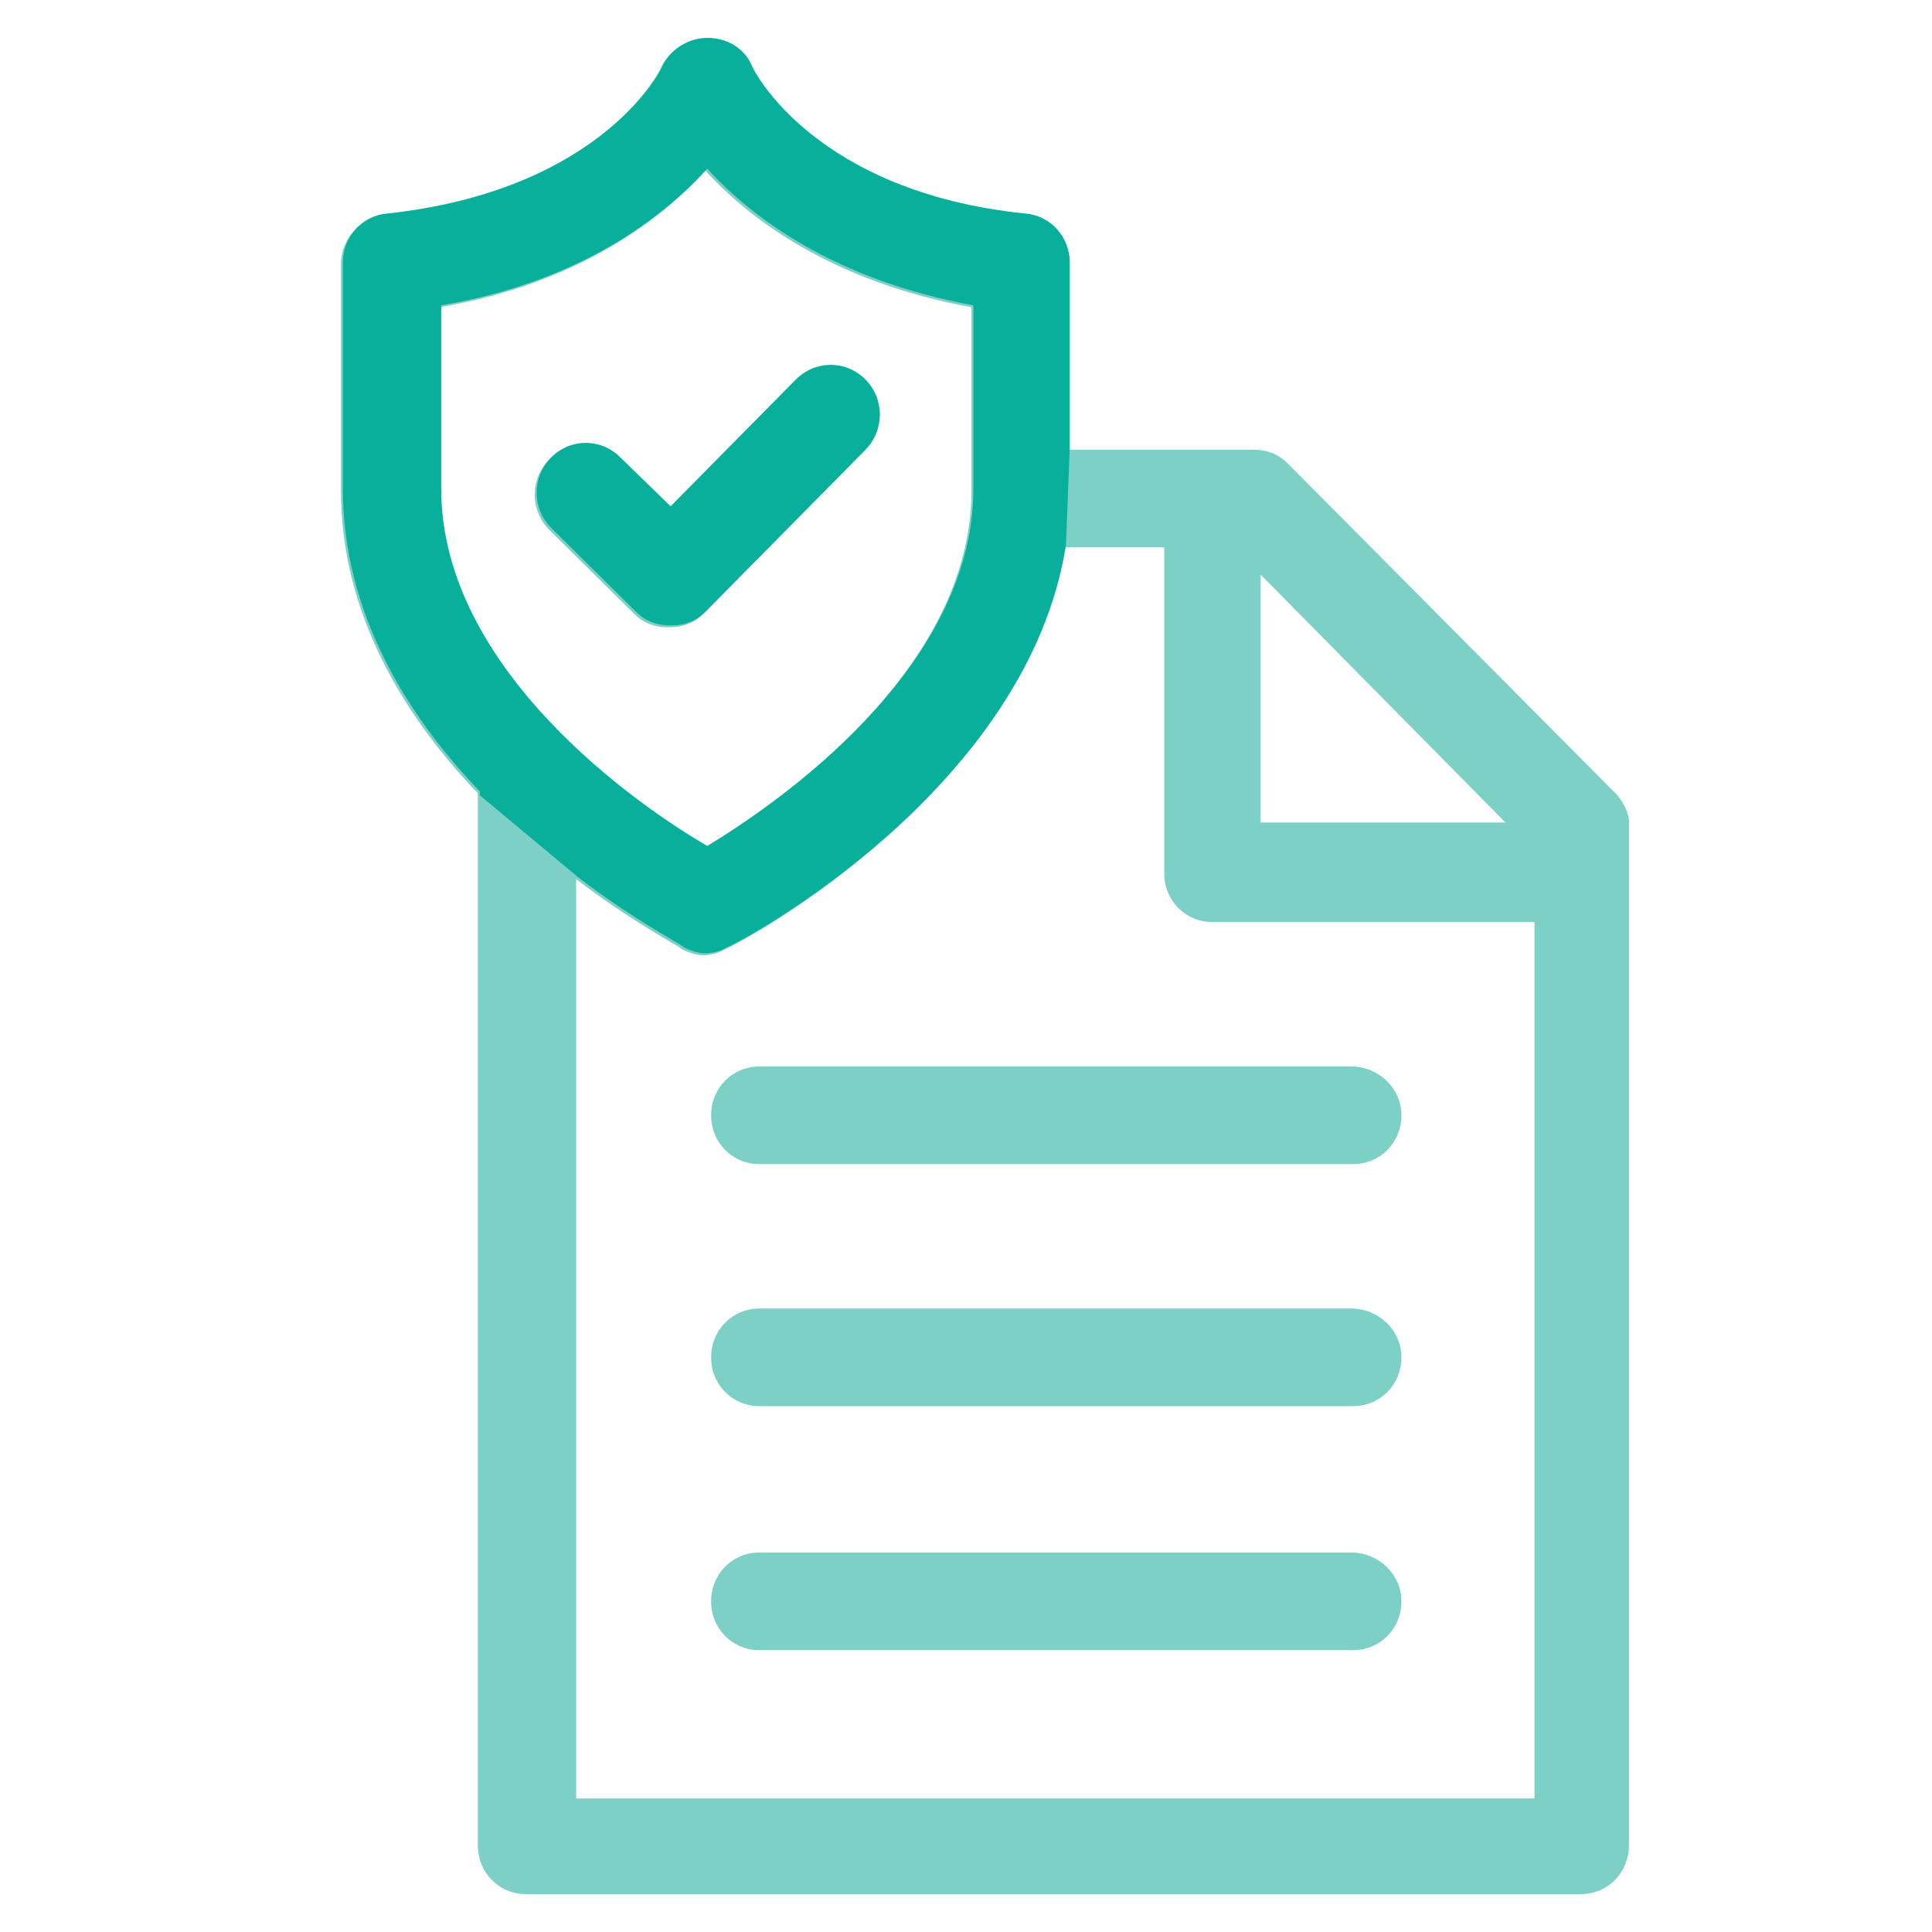
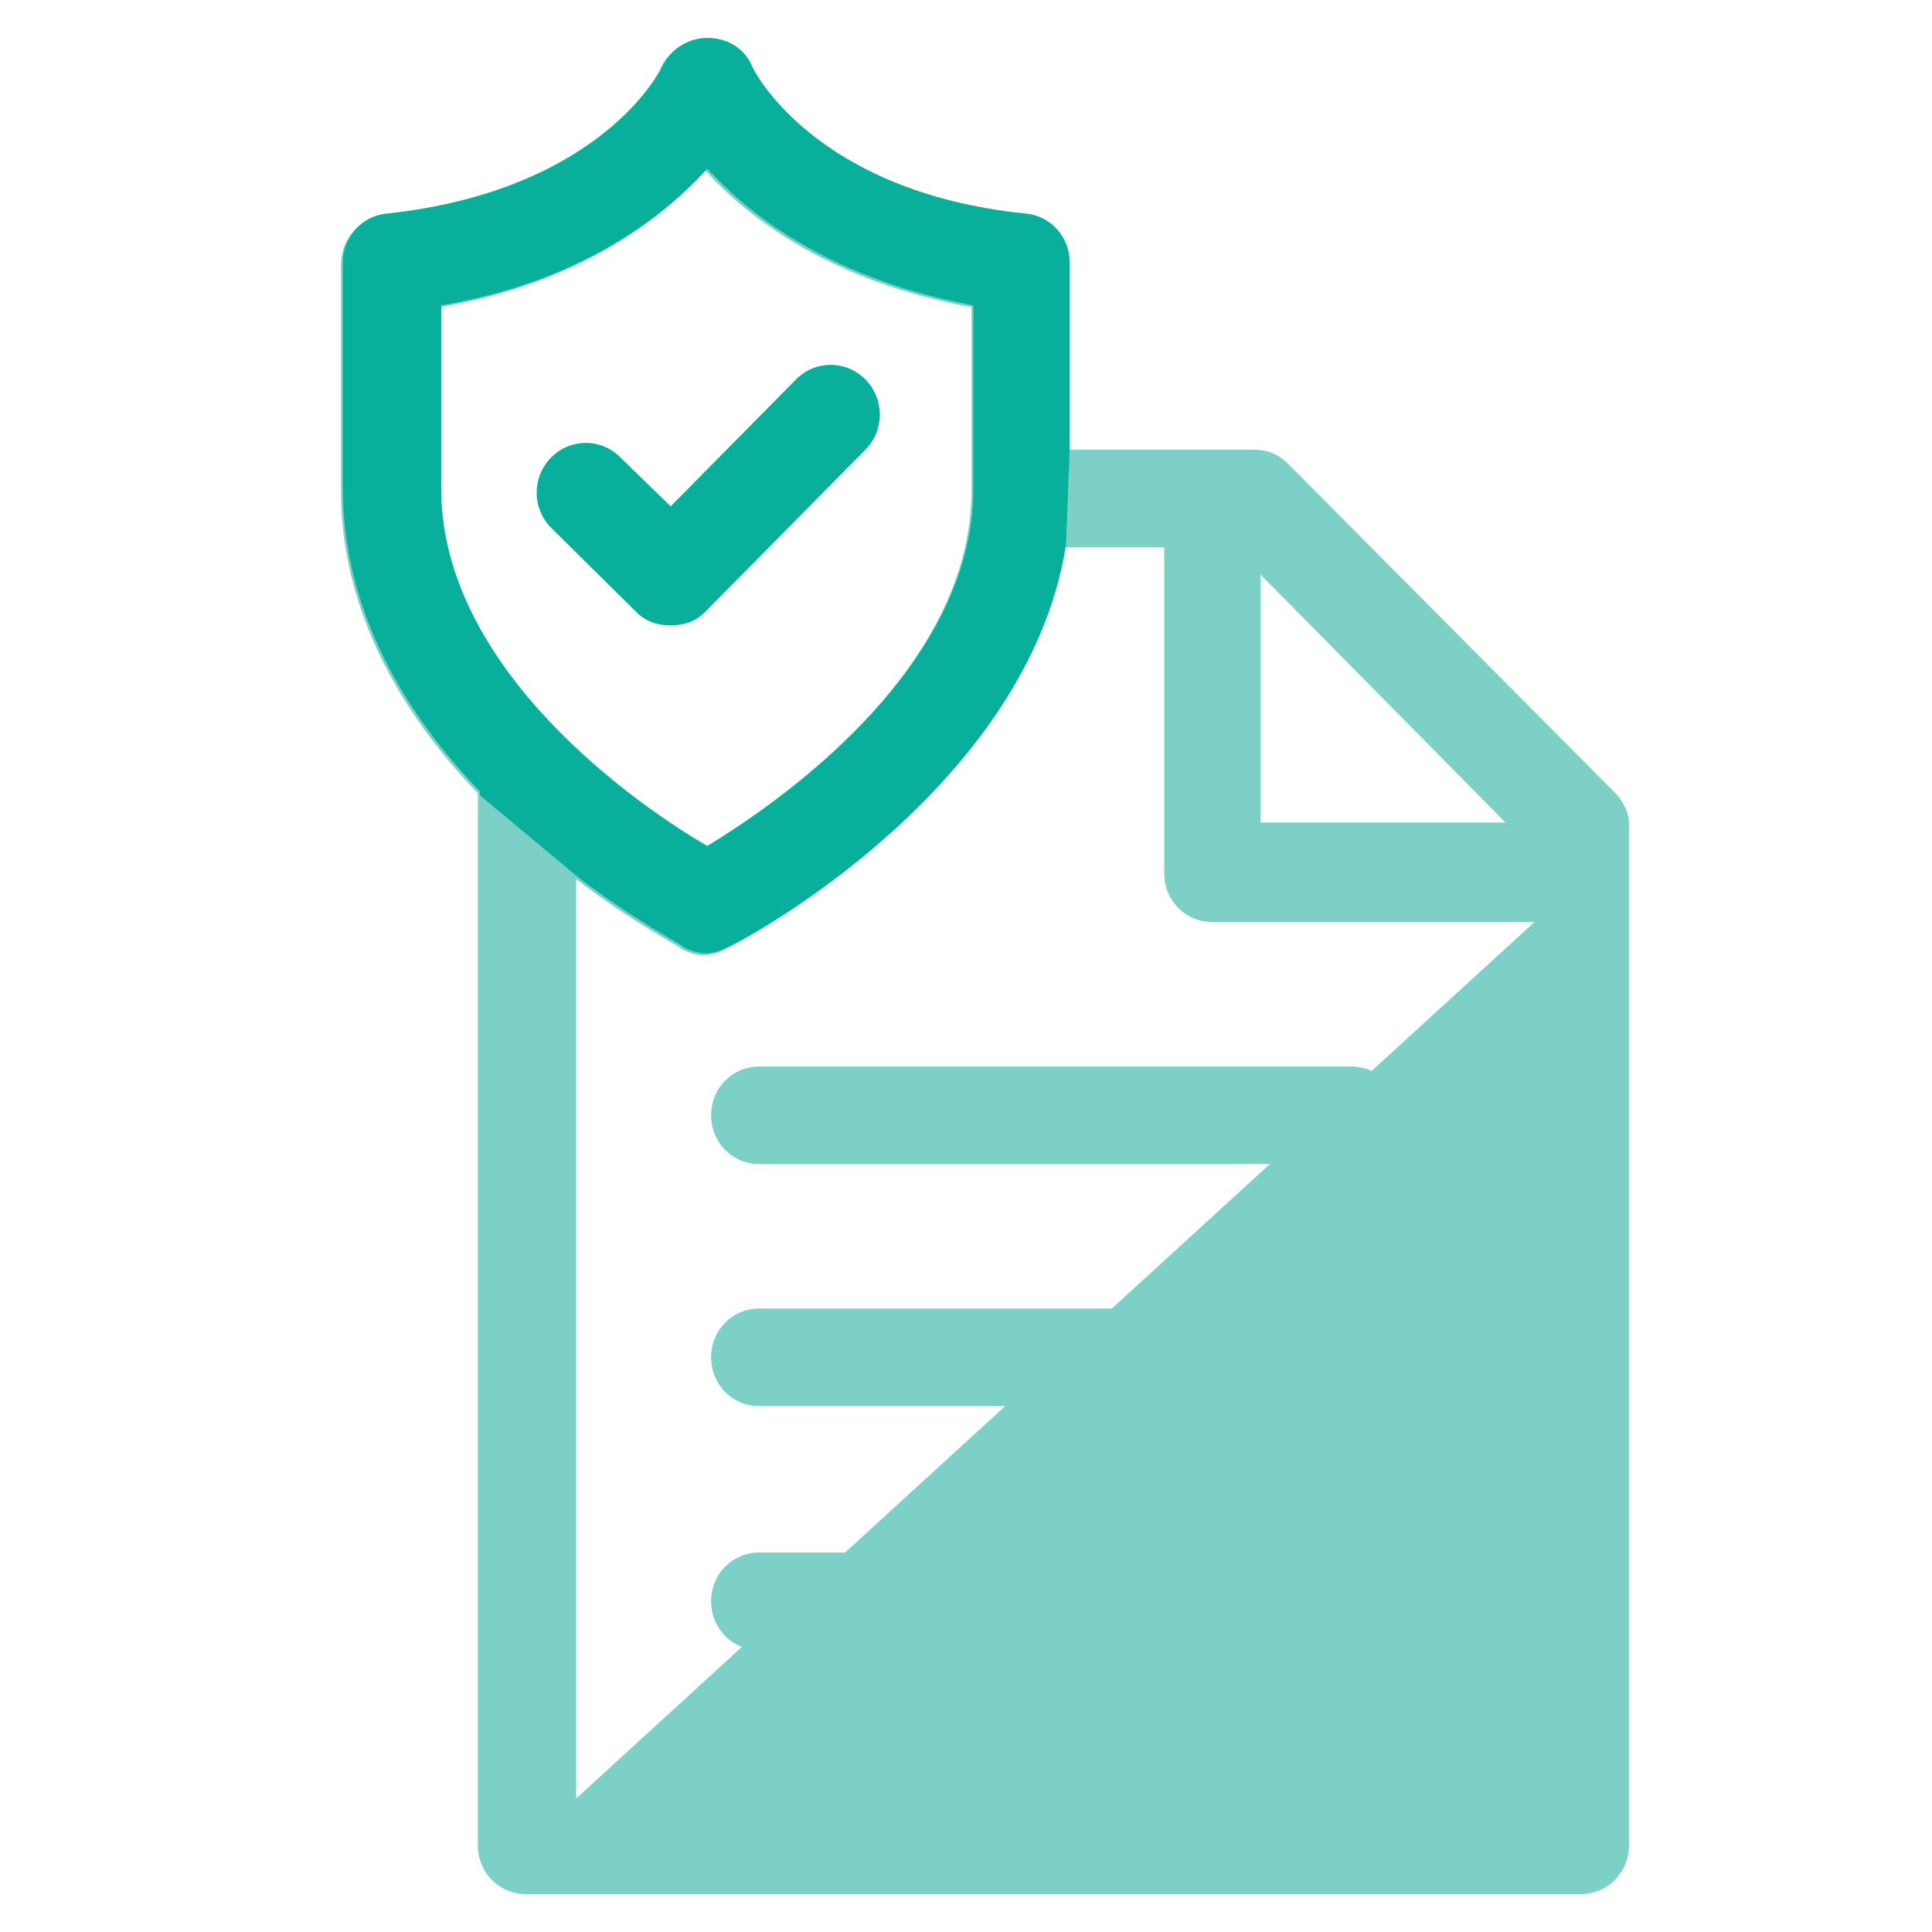
<svg xmlns="http://www.w3.org/2000/svg" width="51" height="51" viewBox="0 0 51 51" fill="none">
  <g clip-path="url(#clip0_1130_63)">
    <path d="M35.67 28.153L20.045 28.153C19.332 28.153 18.772 28.72 18.772 29.441C18.772 30.163 19.332 30.729 20.045 30.729L35.721 30.729C36.434 30.729 36.994 30.163 36.994 29.441C36.994 28.72 36.383 28.153 35.67 28.153Z" fill="#7CD0C6" />
    <path d="M35.67 34.542L20.045 34.542C19.332 34.542 18.772 35.109 18.772 35.83C18.772 36.552 19.332 37.118 20.045 37.118L35.721 37.118C36.434 37.118 36.994 36.552 36.994 35.83C36.994 35.109 36.383 34.542 35.67 34.542Z" fill="#7CD0C6" />
    <path d="M35.67 40.983L20.045 40.983C19.332 40.983 18.772 41.55 18.772 42.271C18.772 42.992 19.332 43.559 20.045 43.559L35.721 43.559C36.434 43.559 36.994 42.992 36.994 42.271C36.994 41.55 36.383 40.983 35.67 40.983Z" fill="#7CD0C6" />
-     <path d="M42.695 20.991L33.991 12.232C33.736 11.975 33.431 11.871 33.075 11.871L28.189 11.871V6.977C28.189 6.307 27.68 5.74 27.018 5.688C21.47 5.122 19.841 1.927 19.79 1.773C19.587 1.309 19.129 1.051 18.62 1.051C18.111 1.051 17.653 1.36 17.449 1.773C17.449 1.824 15.871 5.07 10.171 5.688C9.509 5.74 9 6.307 9 6.977V12.954C9 16.2 10.68 18.93 12.614 20.94V21.043V48.712C12.614 49.433 13.174 50 13.886 50L41.728 50C42.44 50 43 49.433 43 48.712V21.919C43.051 21.558 42.898 21.249 42.695 20.991ZM33.278 15.169L39.742 21.713L33.278 21.713V15.169ZM11.596 12.954V8.11C15.261 7.492 17.449 5.792 18.62 4.503C19.79 5.792 21.979 7.44 25.644 8.11V12.954C25.644 17.745 20.401 21.3 18.62 22.383C16.838 21.352 11.596 17.745 11.596 12.954ZM15.21 47.423V23.207C16.686 24.34 17.907 24.959 18.009 25.062C18.213 25.165 18.416 25.216 18.569 25.216C18.722 25.216 18.976 25.165 19.129 25.062C19.536 24.907 27.069 20.888 28.087 14.448L30.733 14.448V23.052C30.733 23.774 31.293 24.34 32.006 24.34L40.506 24.34V47.475L15.21 47.475V47.423Z" fill="#7CD0C6" />
-     <path d="M16.737 16.2C16.991 16.457 17.297 16.56 17.653 16.56C18.009 16.56 18.315 16.457 18.569 16.2L22.794 11.923C23.303 11.408 23.303 10.583 22.794 10.068C22.285 9.553 21.47 9.553 20.961 10.068L17.653 13.417L16.33 12.129C15.821 11.614 15.006 11.614 14.497 12.129C13.988 12.644 13.988 13.469 14.497 13.984L16.737 16.2Z" fill="#7CD0C6" />
+     <path d="M42.695 20.991L33.991 12.232C33.736 11.975 33.431 11.871 33.075 11.871L28.189 11.871V6.977C28.189 6.307 27.68 5.74 27.018 5.688C21.47 5.122 19.841 1.927 19.79 1.773C19.587 1.309 19.129 1.051 18.62 1.051C18.111 1.051 17.653 1.36 17.449 1.773C17.449 1.824 15.871 5.07 10.171 5.688C9.509 5.74 9 6.307 9 6.977V12.954C9 16.2 10.68 18.93 12.614 20.94V21.043V48.712C12.614 49.433 13.174 50 13.886 50L41.728 50C42.44 50 43 49.433 43 48.712V21.919C43.051 21.558 42.898 21.249 42.695 20.991ZM33.278 15.169L39.742 21.713L33.278 21.713V15.169ZM11.596 12.954V8.11C15.261 7.492 17.449 5.792 18.62 4.503C19.79 5.792 21.979 7.44 25.644 8.11V12.954C25.644 17.745 20.401 21.3 18.62 22.383C16.838 21.352 11.596 17.745 11.596 12.954ZM15.21 47.423V23.207C16.686 24.34 17.907 24.959 18.009 25.062C18.213 25.165 18.416 25.216 18.569 25.216C18.722 25.216 18.976 25.165 19.129 25.062C19.536 24.907 27.069 20.888 28.087 14.448L30.733 14.448V23.052C30.733 23.774 31.293 24.34 32.006 24.34L40.506 24.34L15.21 47.475V47.423Z" fill="#7CD0C6" />
    <path d="M28.239 11.82V6.925C28.239 6.256 27.73 5.689 27.069 5.637C21.521 5.07 19.892 1.876 19.841 1.721C19.638 1.258 19.18 1 18.671 1C18.162 1 17.703 1.309 17.5 1.721C17.5 1.773 15.922 5.019 10.221 5.637C9.56 5.689 9.051 6.256 9.051 6.925V12.902C9.051 16.148 10.73 18.879 12.665 20.889V20.992L15.26 23.156C16.736 24.289 17.958 24.907 18.06 25.011C18.263 25.114 18.467 25.165 18.62 25.165C18.772 25.165 19.027 25.114 19.18 25.011C19.587 24.856 27.12 20.837 28.138 14.396L28.239 11.82ZM11.647 12.902V8.059C15.311 7.441 17.5 5.74 18.671 4.452C19.841 5.74 22.03 7.389 25.695 8.059V12.902C25.695 17.694 20.452 21.249 18.671 22.331C16.889 21.301 11.647 17.694 11.647 12.902Z" fill="#08B09C" />
    <path d="M16.788 16.148C17.042 16.406 17.348 16.509 17.704 16.509C18.06 16.509 18.365 16.406 18.62 16.148L22.845 11.872C23.353 11.356 23.353 10.532 22.845 10.017C22.335 9.502 21.521 9.502 21.012 10.017L17.704 13.366L16.38 12.078C15.871 11.562 15.057 11.562 14.548 12.078C14.039 12.593 14.039 13.417 14.548 13.933L16.788 16.148Z" fill="#08B09C" />
  </g>
  <defs>
    <clipPath id="clip0_1130_63">
      <rect width="34" height="49" fill="white" transform="translate(9 1)" />
    </clipPath>
  </defs>
</svg>